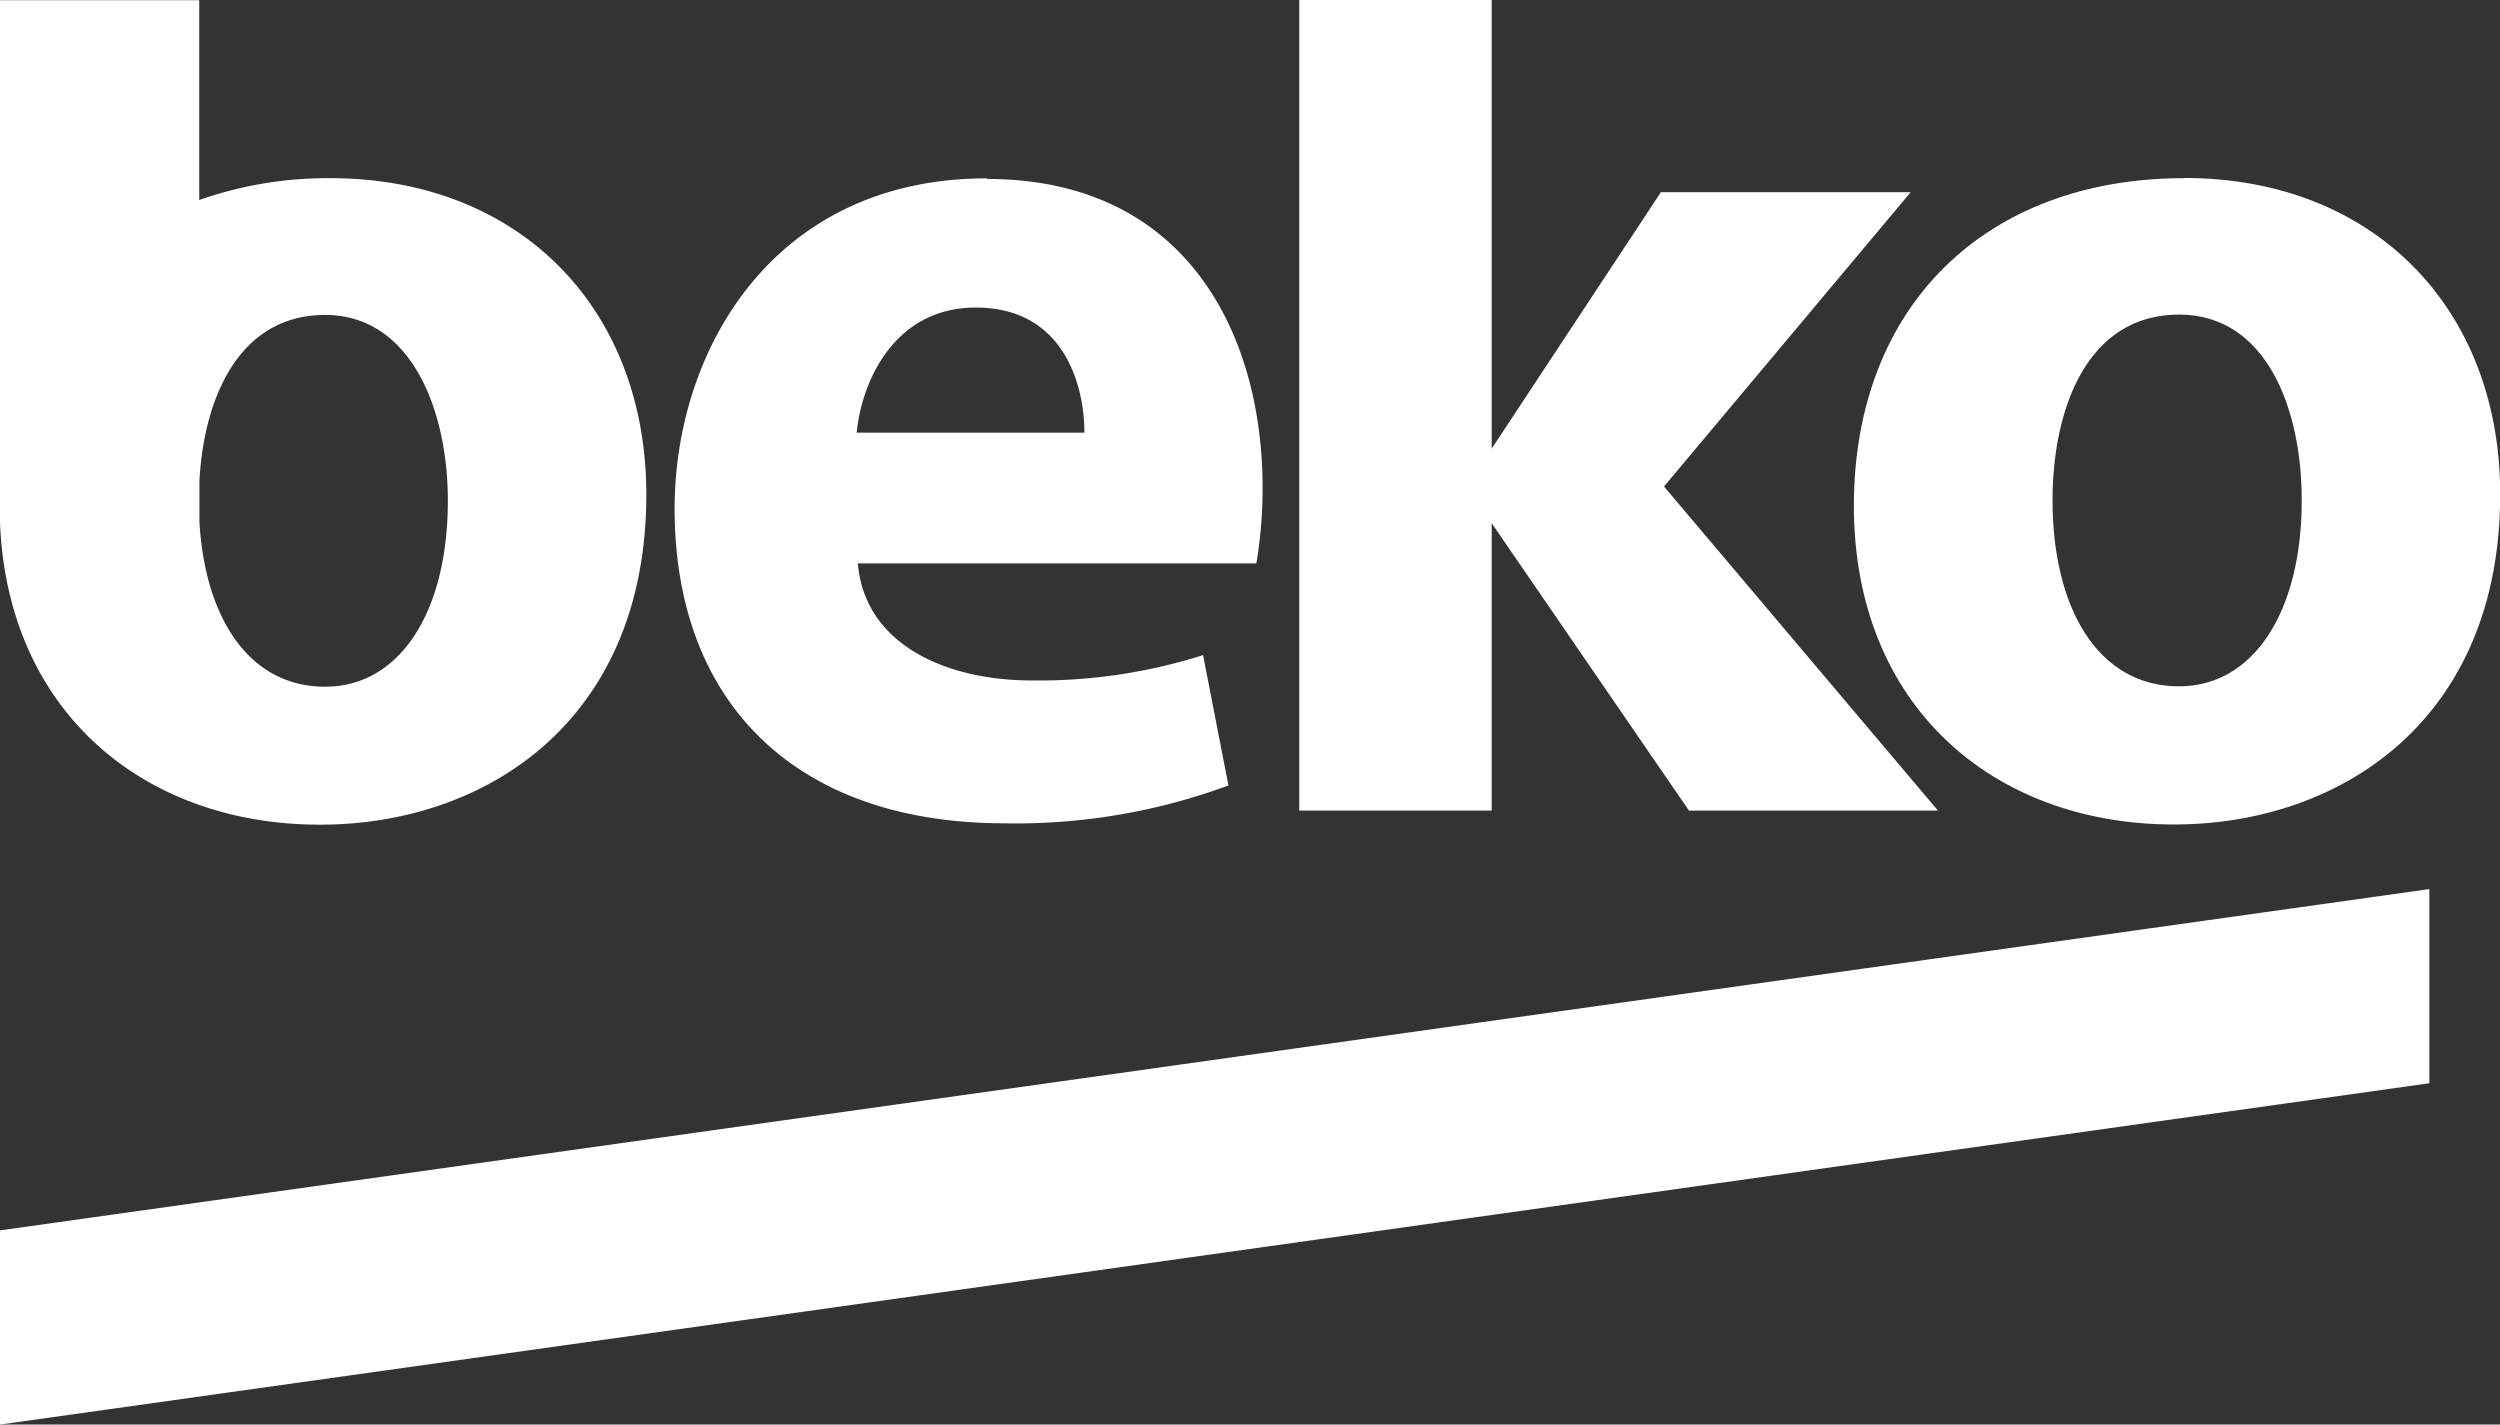
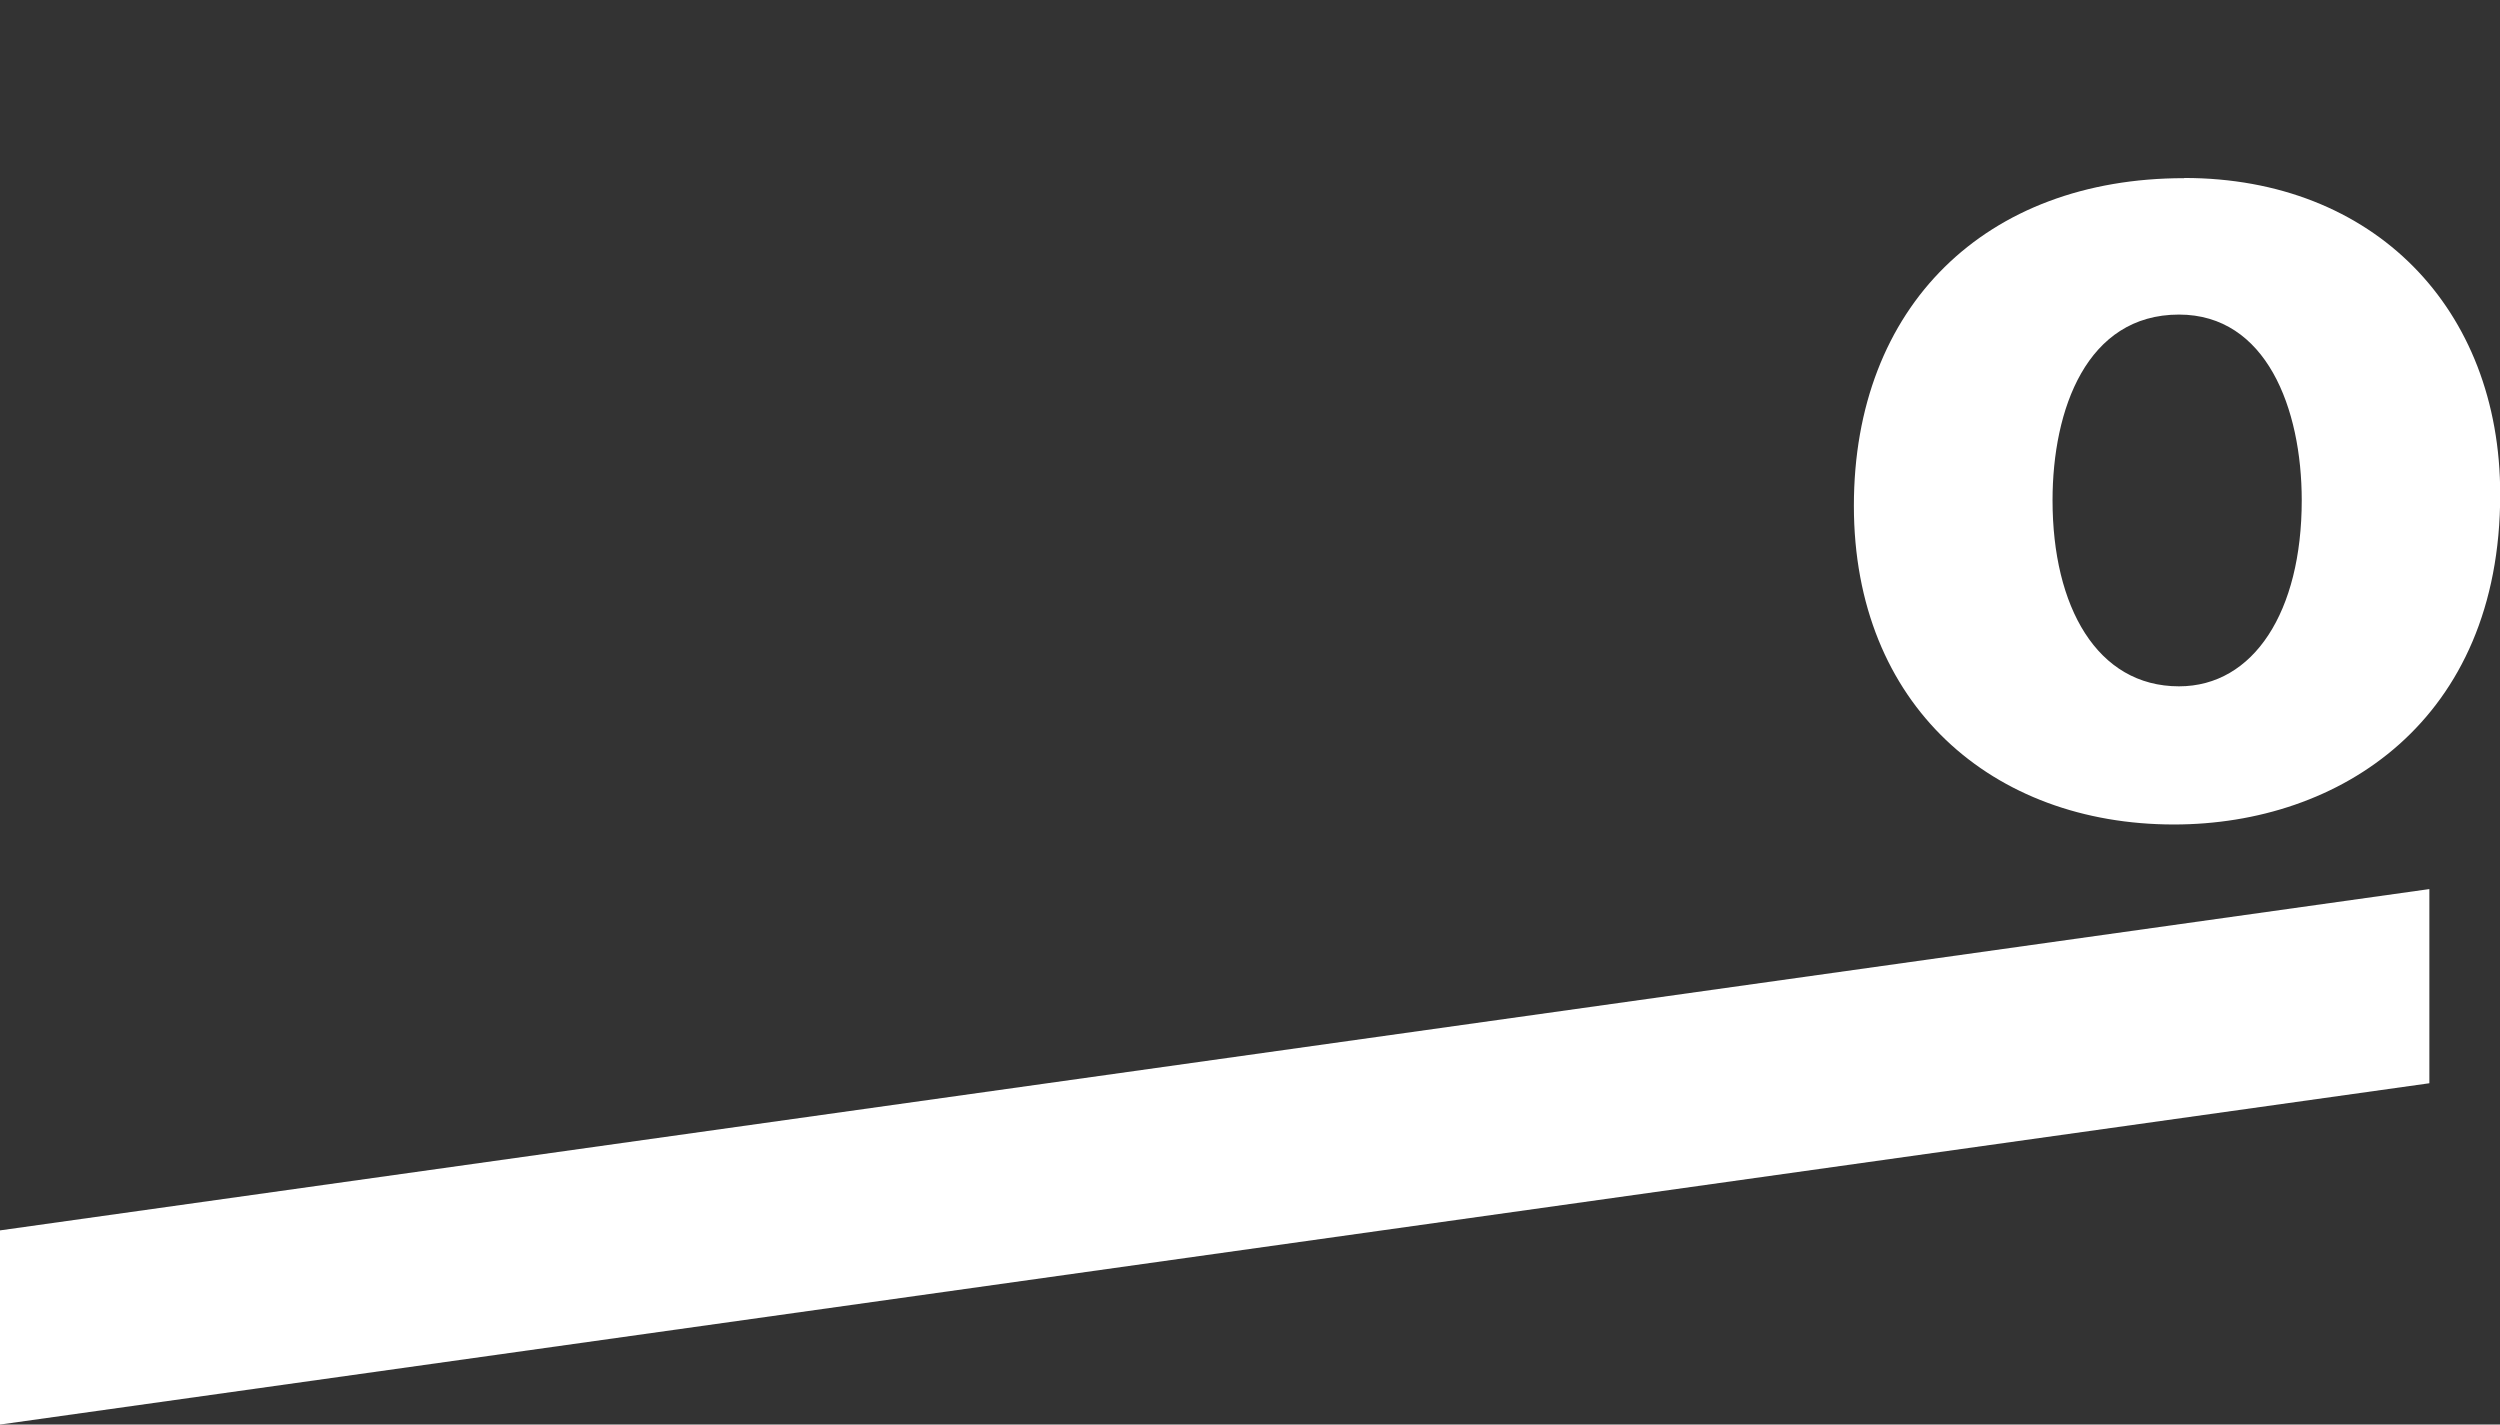
<svg xmlns="http://www.w3.org/2000/svg" id="katman_1" data-name="katman 1" viewBox="0 0 128.11 73">
  <rect x="0" y="0" width="128.11" height="73" fill="#333333" stroke="none" />
  <defs>
    <style>.cls-1{fill:#fff;}</style>
  </defs>
  <title>beko-logo</title>
-   <polygon class="cls-1" points="97.91 9.85 85.25 9.85 85.11 9.85 76.44 22.99 76.44 0 66.58 0 66.58 41.54 76.44 41.54 76.44 26.81 86.55 41.54 99.31 41.54 85.27 24.93 97.91 9.85" />
-   <path class="cls-1" d="M68.8,28.13c-11,0-16,8.88-16,16.92C52.8,55,59,61.18,69.71,61.18a31.45,31.45,0,0,0,11.47-1.94l-1.3-6.68a27.85,27.85,0,0,1-8.75,1.3c-4.59,0-8.61-1.95-8.94-6H82.61a22.84,22.84,0,0,0,.32-3.88c0-7.85-3.89-15.82-14.13-15.82m-6.67,13c0.26-2.66,1.95-6.41,6.1-6.41,4.53,0,5.57,4,5.57,6.41H62.13Z" transform="translate(-18.23 -18.99)" />
-   <path class="cls-1" d="M35.15,28.12a19.77,19.77,0,0,0-6.71,1.12V19H18.23V45.77c0.39,9.71,7.39,15.48,16.4,15.48,8.49,0,16.72-5.31,16.72-16.92,0-9.52-6.48-16.21-16.19-16.21M34.89,54.18c-3.92,0-6.16-3.56-6.44-8.45V43.62c0.24-4.32,2.07-8.49,6.44-8.49s6.29,4.8,6.29,9.52c0,5.7-2.46,9.53-6.29,9.53" transform="translate(-18.23 -18.99)" />
  <path class="cls-1" d="M130.15,28.12c-10.17,0-16.92,6.56-16.92,16.79s7.12,16.33,16.4,16.33c8.49,0,16.72-5.31,16.72-16.92,0-9.52-6.48-16.21-16.19-16.21m-0.27,26.05c-4.2,0-6.48-4.08-6.48-9.53,0-4.66,1.75-9.52,6.48-9.52,4.47,0,6.29,4.8,6.29,9.52,0,5.7-2.46,9.53-6.29,9.53" transform="translate(-18.23 -18.99)" />
  <polygon class="cls-1" points="0 63.05 0 73 124.49 55.51 124.49 45.56 0 63.05" />
</svg>